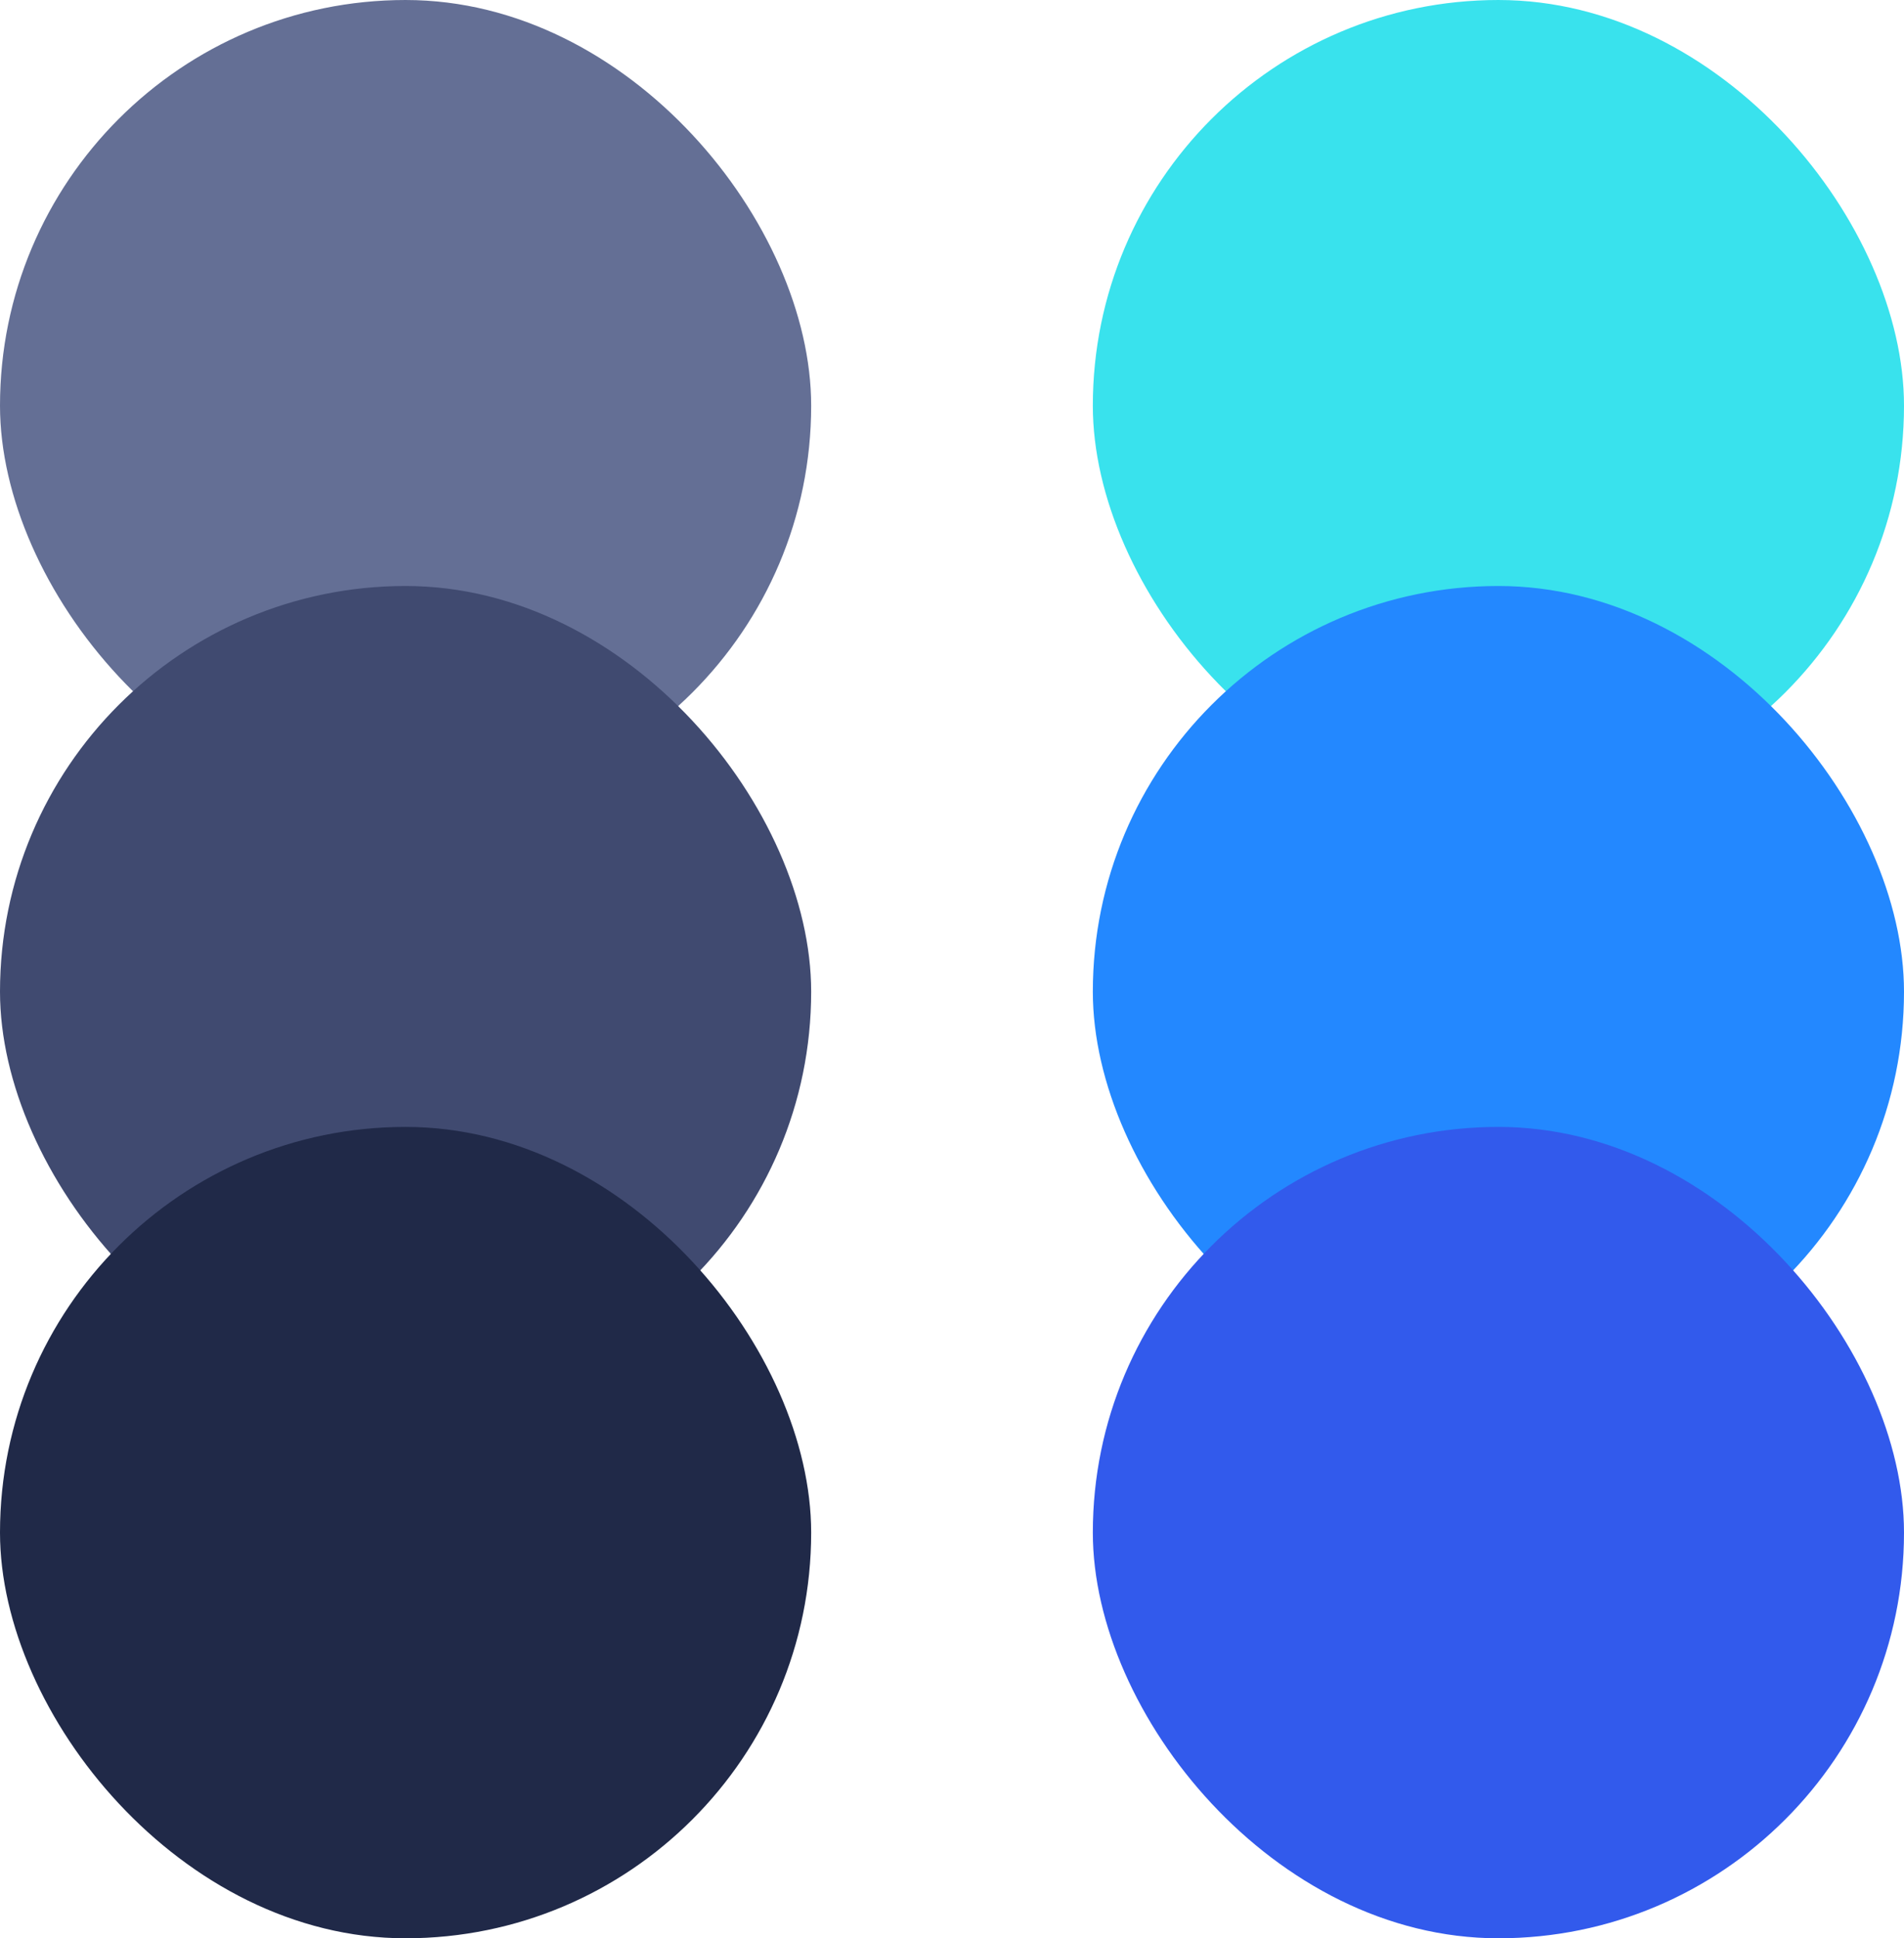
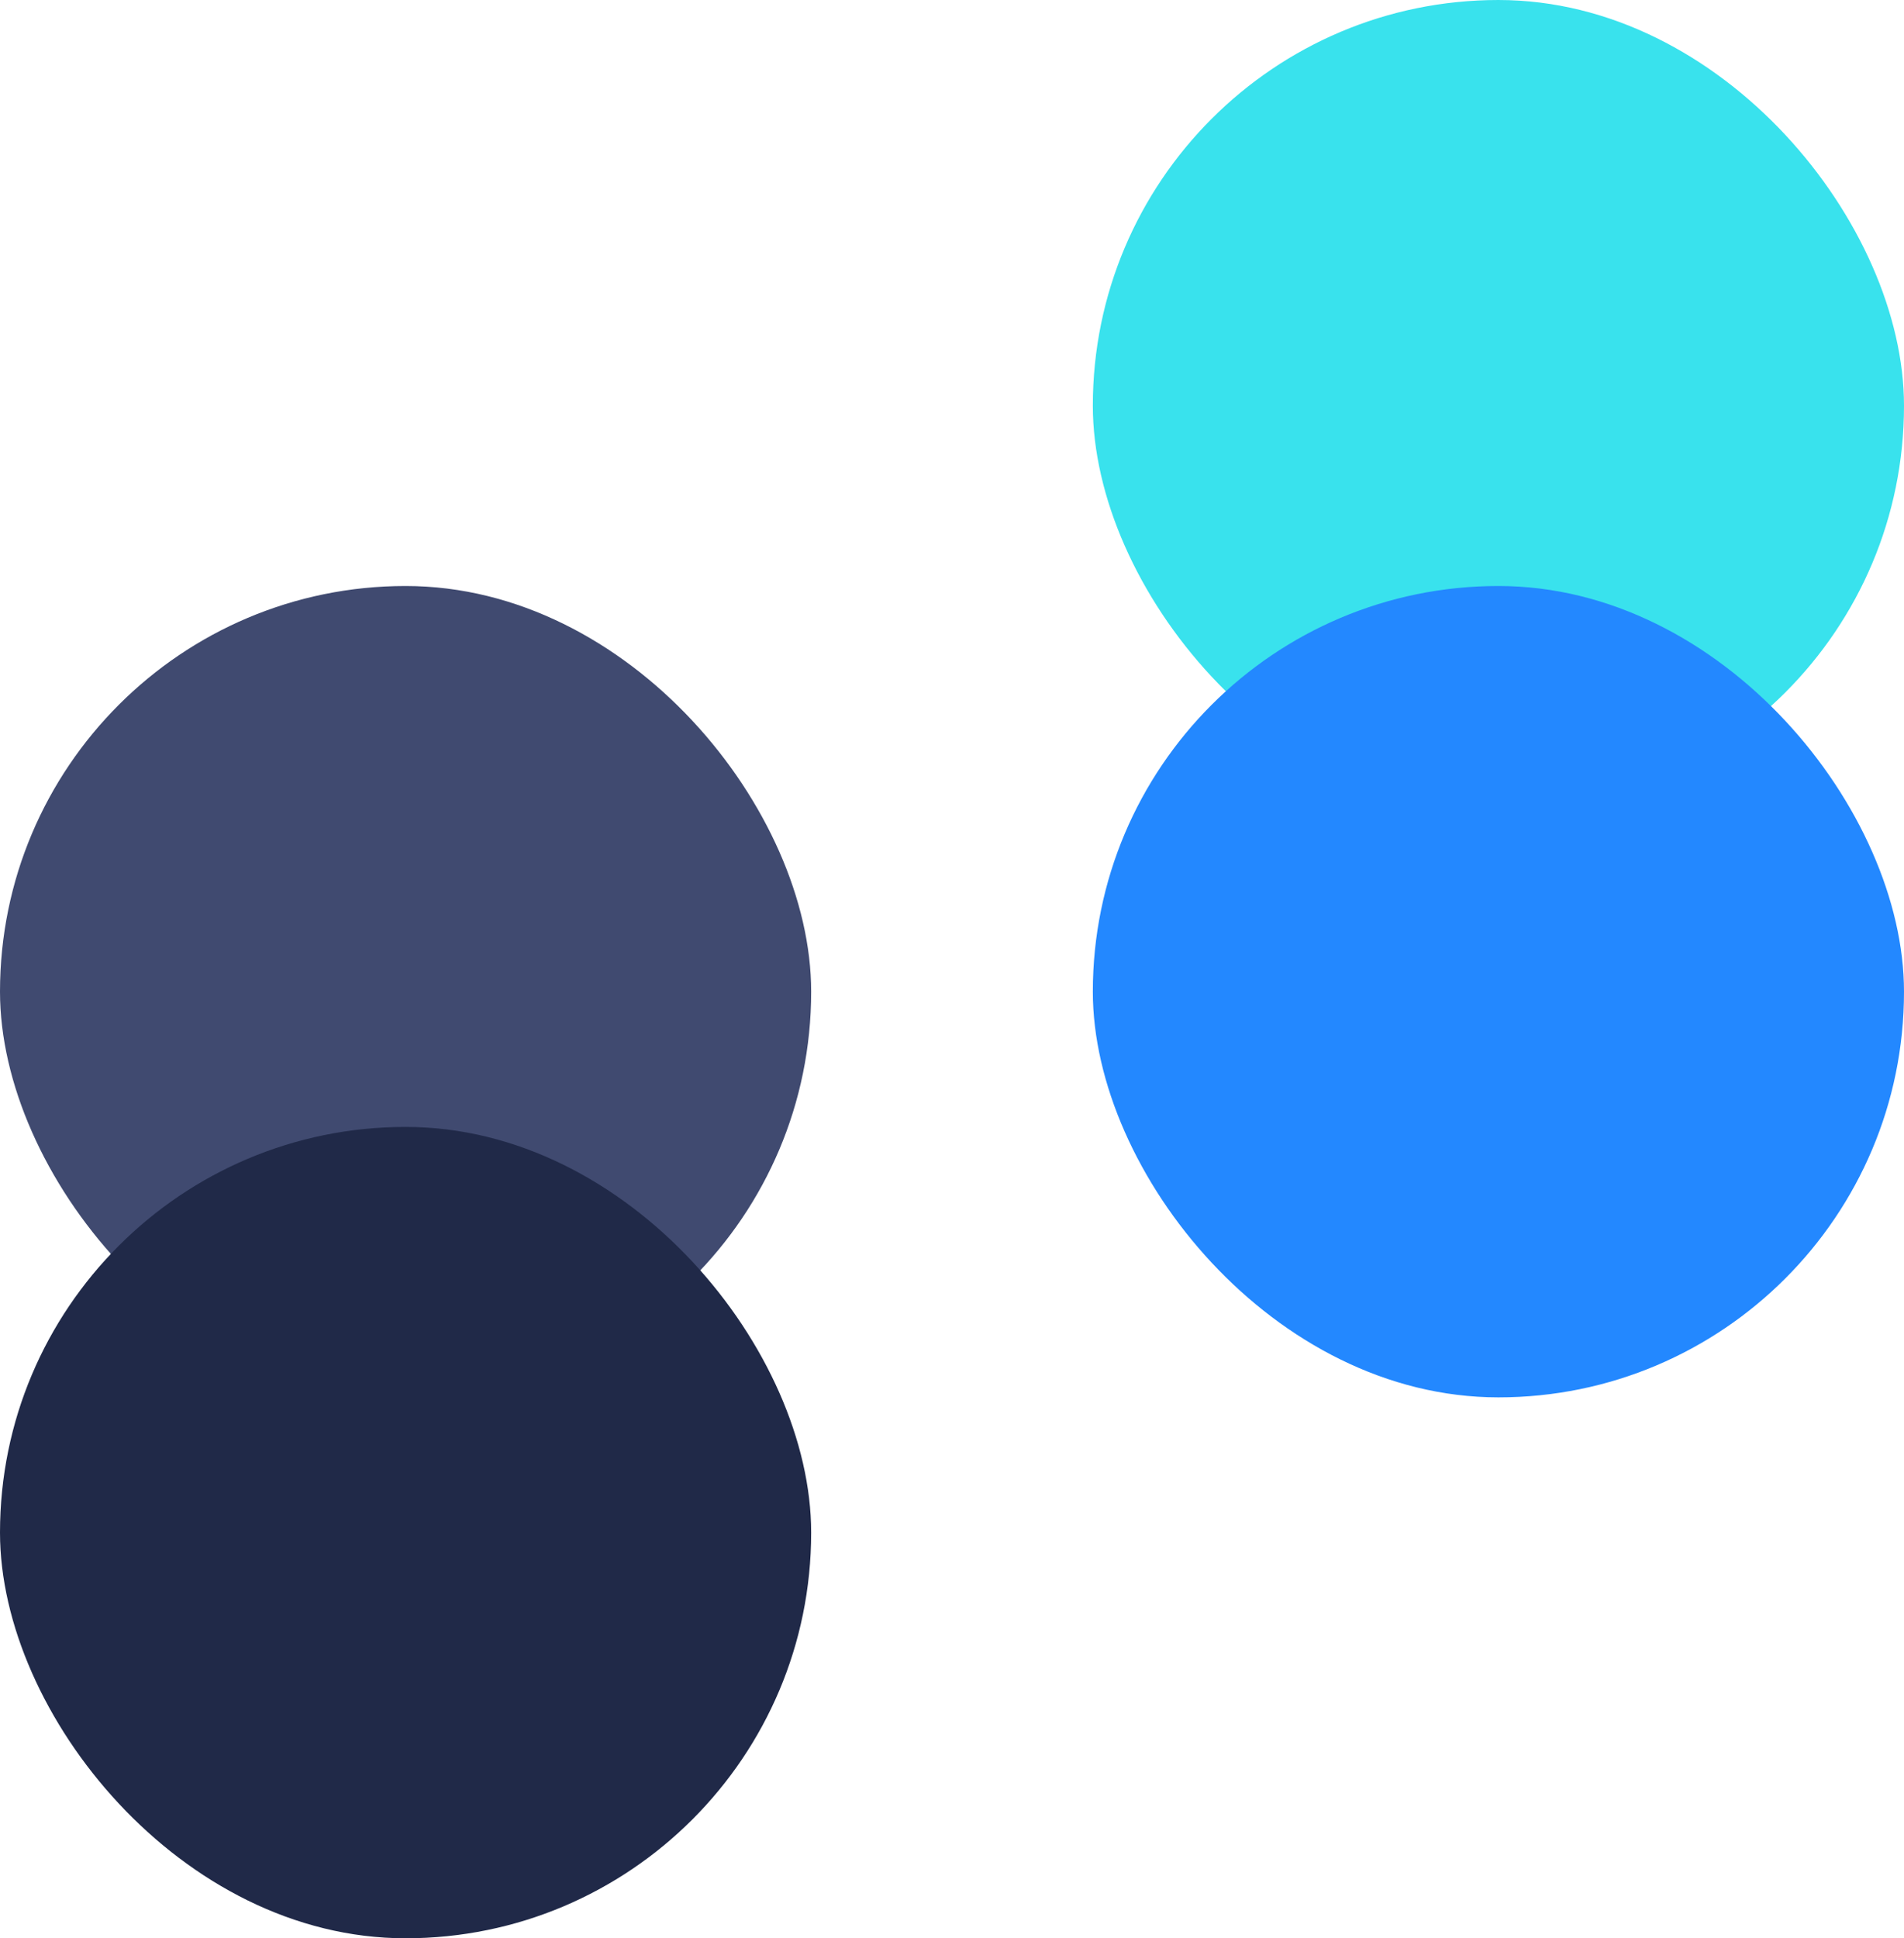
<svg xmlns="http://www.w3.org/2000/svg" width="169" height="172" viewBox="0 0 169 172" fill="none">
  <rect x="169" y="72" width="72" height="72" rx="36" transform="rotate(180 169 72)" fill="#39E2ED" />
  <rect x="169" y="124" width="72" height="72" rx="36" transform="rotate(180 169 124)" fill="#2388FF" />
-   <rect x="169" y="172" width="72" height="72" rx="36" transform="rotate(180 169 172)" fill="#325AEC" />
-   <rect x="72" y="72" width="72" height="72" rx="36" transform="rotate(180 72 72)" fill="#646F95" />
  <rect x="72" y="124" width="72" height="72" rx="36" transform="rotate(180 72 124)" fill="#404A70" />
  <rect x="72" y="172" width="72" height="72" rx="36" transform="rotate(180 72 172)" fill="#202948" />
</svg>